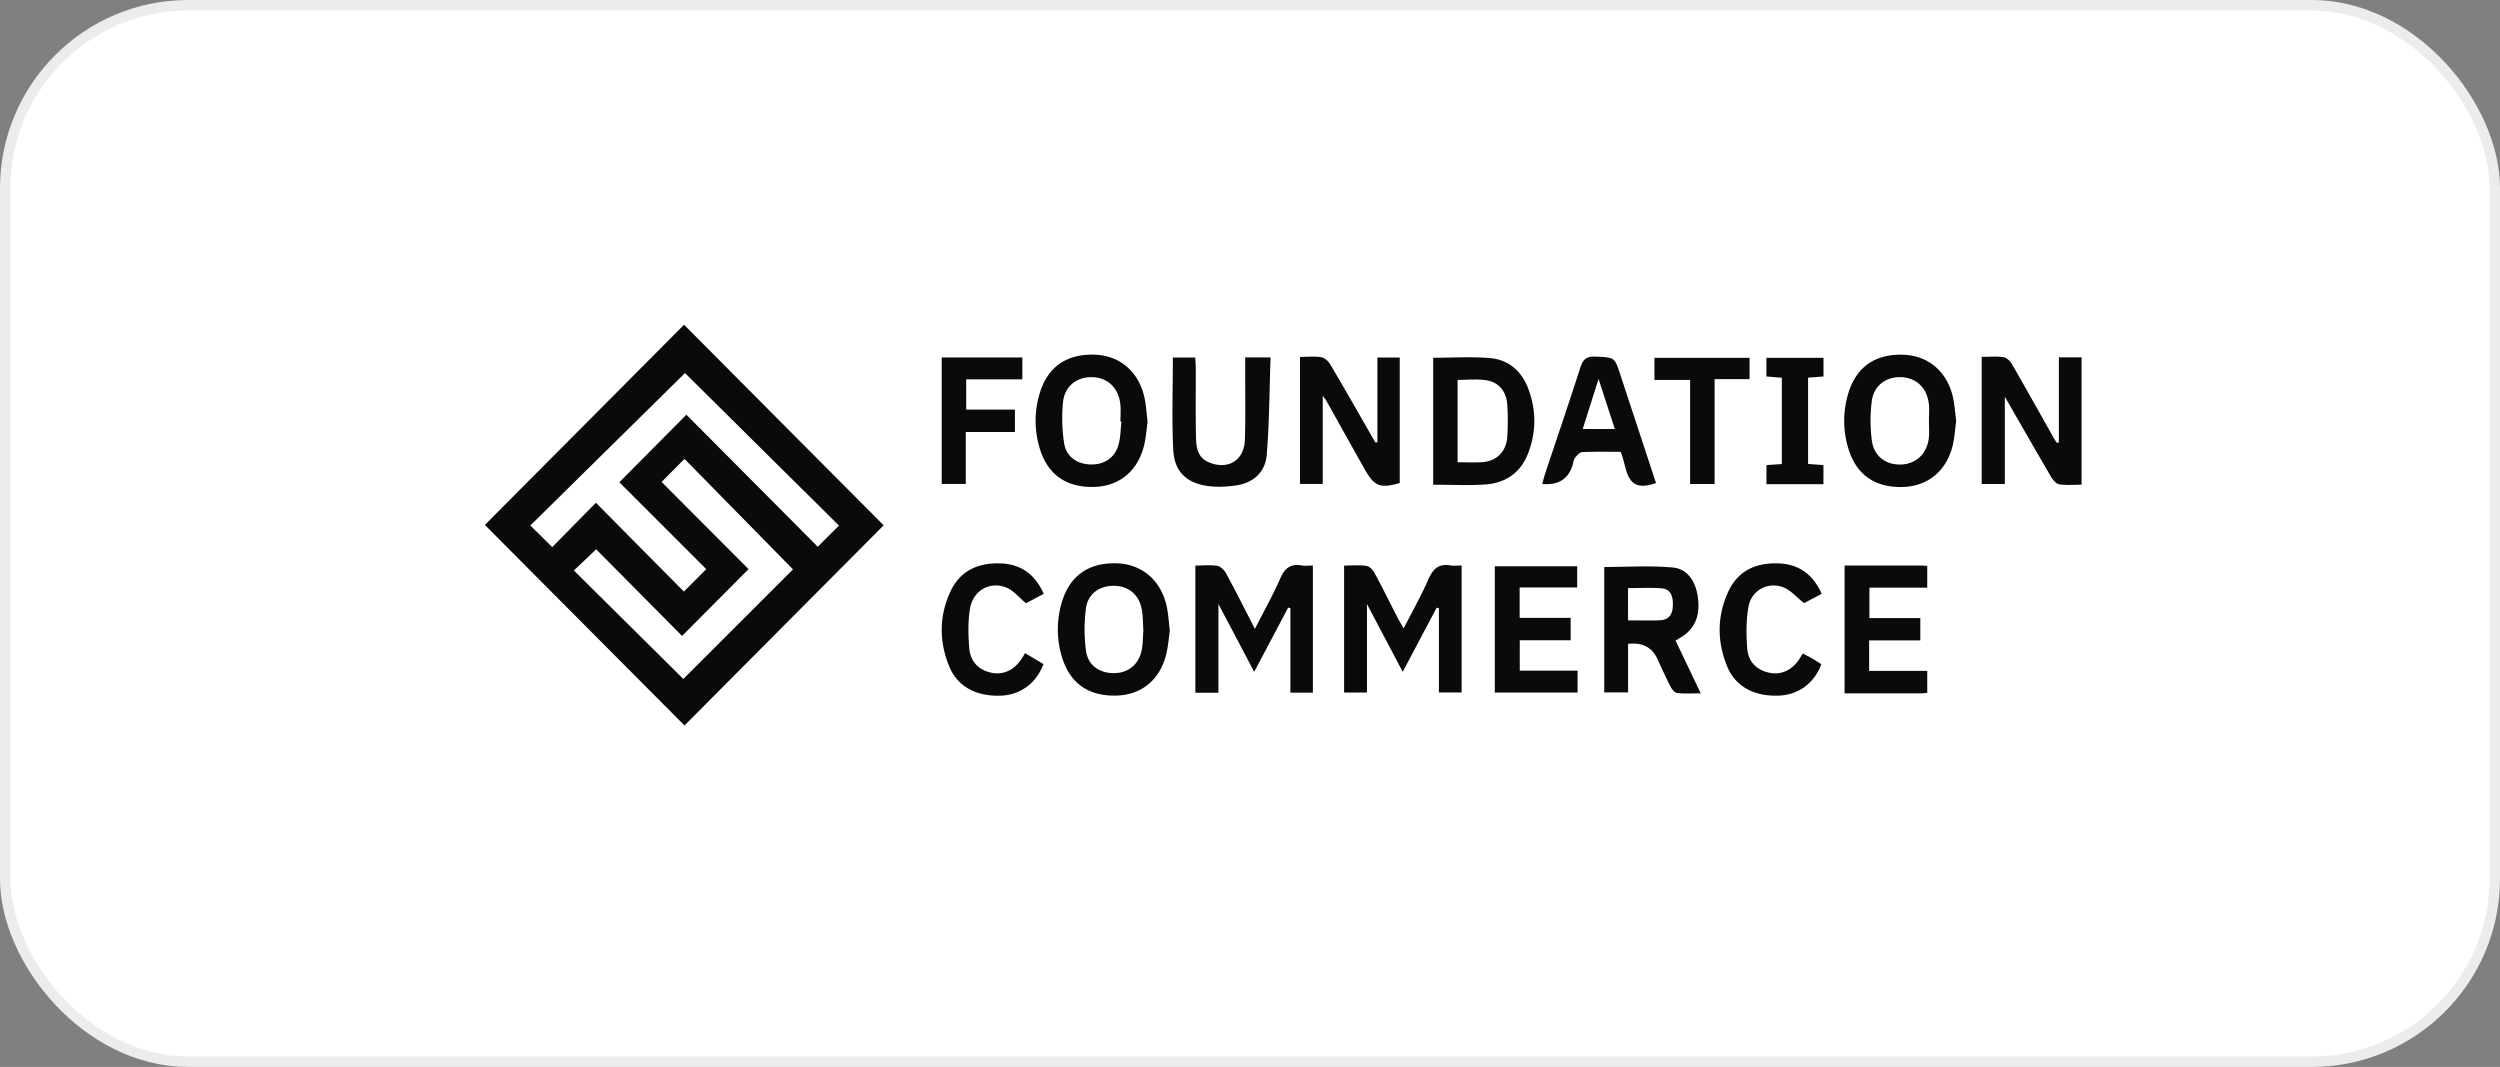
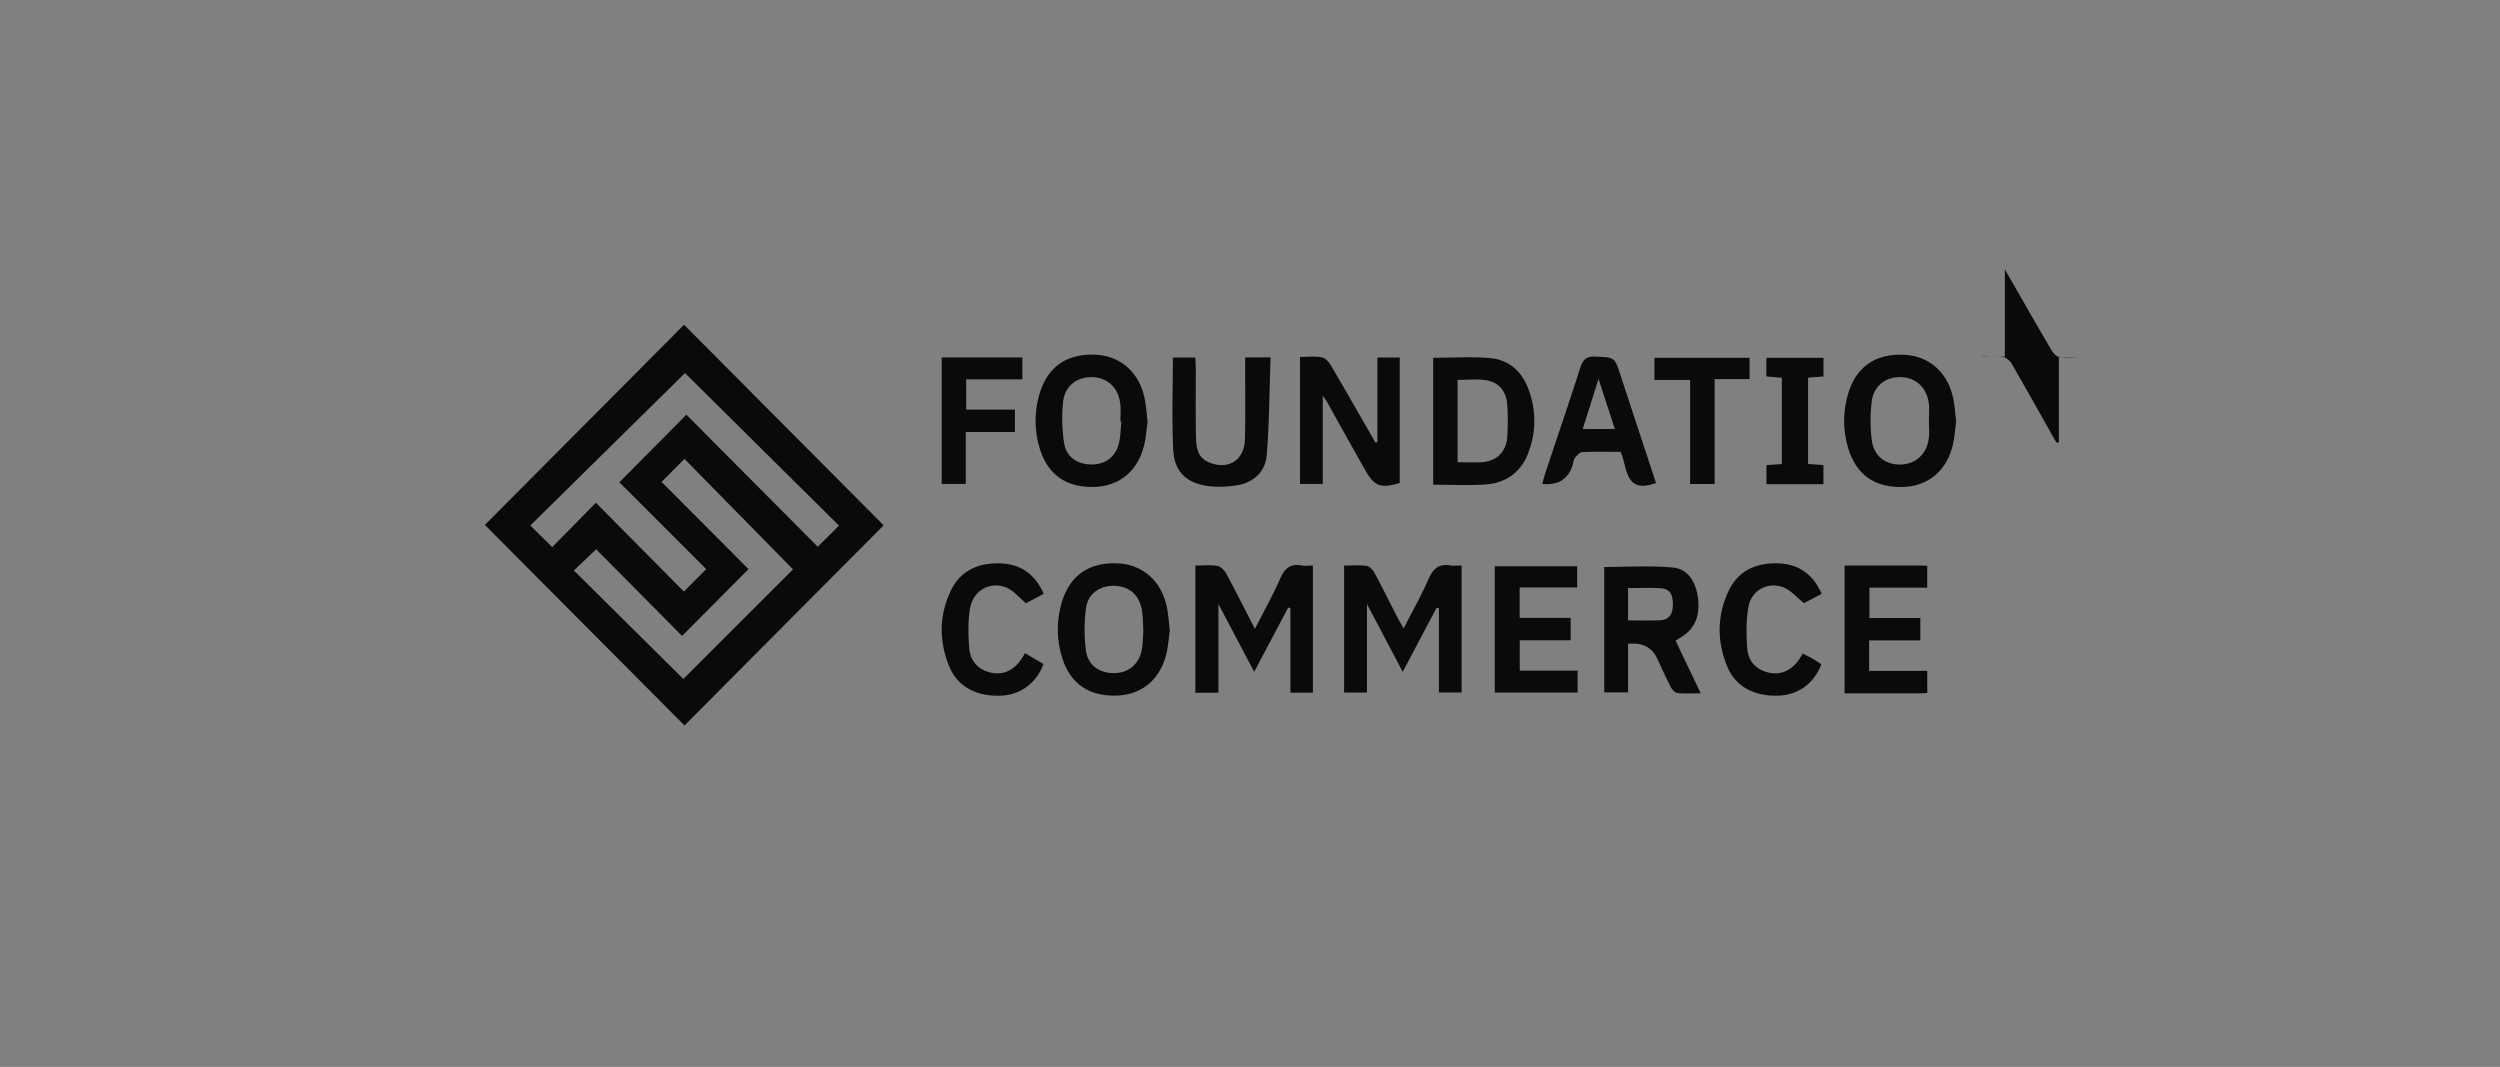
<svg xmlns="http://www.w3.org/2000/svg" width="239" height="102" fill="none">
  <rect width="100%" height="100%" fill="#808080" stroke="none" />
-   <rect width="238" height="101" x=".5" y=".5" fill="#fff" stroke="#ECECEC" rx="17.5" />
-   <path fill="#0A0A0A" d="M46.355 50.183c6.34-6.372 12.723-12.785 19.04-19.136L84.477 50.22C78.156 56.574 71.761 63 65.439 69.357L46.356 50.183Zm19.132-14.517-14.786 14.57 2.089 2.067 4.178-4.24 8.412 8.492 2.138-2.144-8.309-8.305c2.146-2.165 4.233-4.266 6.41-6.462L78.176 52.27c.691-.689 1.356-1.35 2.03-2.024-4.971-4.923-9.93-9.838-14.719-14.58Zm-.159 29.24 10.483-10.474L65.437 43.87l-2.19 2.202 8.315 8.337-6.355 6.386c-2.699-2.723-5.48-5.525-8.214-8.284l-2.129 2.026c3.57 3.538 7.097 7.033 10.464 10.373v-.004ZM119.97 60.117c.892-1.749 1.734-3.244 2.417-4.806.424-.972.967-1.448 2.037-1.255.33.06.681.008 1.088.008v12.158h-2.149v-8.078c-.071-.021-.142-.04-.211-.061-1.045 1.973-2.087 3.947-3.251 6.145l-3.42-6.487v8.485h-2.204v-12.16c.746 0 1.446-.08 2.114.036.318.055.671.426.842.745.909 1.68 1.766 3.387 2.735 5.27h.002ZM139.731 54.062v12.137h-2.171v-8.066l-.217-.036-3.242 6.13-3.418-6.48v8.46h-2.187v-12.14c.719 0 1.446-.068 2.15.033.288.042.612.399.771.693.745 1.381 1.437 2.79 2.155 4.186.17.331.364.65.617 1.096.854-1.671 1.7-3.156 2.377-4.716.439-1.005 1.007-1.498 2.108-1.303.303.052.622.008 1.057.008v-.002ZM155.644 61.553v4.642h-2.277V54.204c2.167 0 4.383-.15 6.568.052 1.414.13 2.158 1.356 2.365 2.733.211 1.403.002 2.734-1.222 3.683-.245.189-.524.336-.894.569.771 1.614 1.544 3.233 2.406 5.042-.829 0-1.537.049-2.231-.027-.232-.025-.503-.323-.629-.565-.463-.898-.877-1.822-1.305-2.737-.506-1.085-1.433-1.552-2.781-1.4Zm-.004-2.246c1.116 0 2.087.036 3.054-.01.901-.044 1.227-.61 1.233-1.485.006-.84-.203-1.507-1.126-1.572-1.026-.072-2.06-.017-3.161-.017V59.307ZM111.837 60.275c-.109.747-.159 1.52-.341 2.259-.612 2.485-2.398 3.924-4.847 3.966-2.667.046-4.43-1.241-5.164-3.813a9.028 9.028 0 0 1 .013-5.066c.75-2.582 2.582-3.865 5.302-3.766 2.427.088 4.253 1.69 4.757 4.213.142.716.186 1.451.278 2.207h.002Zm-2.53.008c-.052-.714-.027-1.423-.169-2.1-.297-1.401-1.298-2.176-2.664-2.18-1.364-.005-2.475.762-2.659 2.164a15.423 15.423 0 0 0 .008 4.05c.184 1.367 1.251 2.106 2.578 2.133 1.37.027 2.404-.73 2.726-2.108.148-.636.125-1.314.18-1.959ZM150.818 64.111v2.095h-7.916v-12.07h7.878v2.027h-5.502v2.905h4.878v2.14h-4.866v2.905h5.53l-.002-.002ZM176.34 54.063h7.151c.234 0 .47.02.754.035v2.081h-5.528v2.906h4.866v2.139h-4.893v2.908h5.555v2.11c-.247.016-.447.041-.648.041-2.394.002-4.786 0-7.255 0V54.06l-.002.004ZM99.786 56.77c-.68.359-1.283.678-1.703.898-.695-.575-1.197-1.217-1.85-1.486-1.595-.66-3.232.275-3.51 2.047-.192 1.226-.165 2.51-.059 3.756.105 1.215.838 2.045 2.079 2.32 1.153.256 2.196-.22 2.927-1.33.094-.142.177-.291.326-.535l1.76 1.044c-.678 1.83-2.195 2.939-4.046 3.019-2.346.098-4.153-.846-4.949-2.761-.996-2.402-.996-4.858.113-7.222.917-1.952 2.607-2.715 4.696-2.662 1.966.05 3.351.98 4.214 2.914l.002-.002ZM174.153 56.77l-1.688.89c-.737-.584-1.274-1.239-1.961-1.505-1.492-.582-3.073.273-3.353 1.868-.226 1.29-.213 2.645-.117 3.958.089 1.215.833 2.047 2.074 2.324 1.153.258 2.2-.219 2.929-1.325.094-.143.177-.292.307-.504.322.168.625.313.915.48.297.173.581.366.859.545-.661 1.803-2.183 2.922-4.034 3-2.346.1-4.153-.842-4.951-2.757-1.001-2.402-.993-4.858.11-7.222.913-1.954 2.603-2.716 4.694-2.664 1.966.048 3.351.978 4.218 2.912h-.002ZM131.679 42.281v-8.103h2.135v12c-1.86.529-2.417.327-3.326-1.279-1.237-2.185-2.455-4.383-3.681-6.573-.061-.107-.142-.2-.351-.491v8.431h-2.175V34.121c.7 0 1.398-.08 2.062.034.326.056.679.42.865.736 1.446 2.457 2.854 4.934 4.274 7.405l.199-.017-.002.002ZM196.828 42.296v-8.133H199v12.173c-.712 0-1.439.069-2.139-.034-.29-.042-.599-.414-.775-.712-1.462-2.492-2.893-5.003-4.424-7.665v8.345h-2.213V34.117c.729 0 1.427-.07 2.098.032.296.044.633.377.8.67 1.36 2.357 2.684 4.733 4.021 7.104.08.138.171.27.257.405l.203-.034v.002ZM137.012 46.34V34.202c1.853 0 3.658-.12 5.438.033 1.761.151 3.006 1.23 3.641 2.893.789 2.066.789 4.172-.013 6.236-.716 1.837-2.158 2.817-4.069 2.951-1.621.114-3.255.023-4.997.023Zm2.337-2.148c.855 0 1.615.044 2.365-.01 1.381-.1 2.288-1.01 2.382-2.434a23.705 23.705 0 0 0 0-3.027c-.082-1.323-.815-2.203-2.071-2.379-.867-.122-1.763-.023-2.678-.023v7.873h.002ZM109.712 40.314c-.107.746-.155 1.52-.337 2.26-.603 2.483-2.396 3.934-4.836 3.978-2.67.048-4.439-1.233-5.174-3.798a9.027 9.027 0 0 1 .004-5.066c.748-2.587 2.571-3.873 5.293-3.781 2.432.084 4.258 1.675 4.768 4.2.144.717.186 1.452.28 2.207h.002Zm-2.505-.006-.094-.008c0-.559.052-1.123-.011-1.676-.173-1.547-1.218-2.527-2.667-2.567-1.473-.042-2.653.842-2.808 2.383a15.509 15.509 0 0 0 .107 3.95c.206 1.298 1.272 1.997 2.565 2.014 1.301.017 2.294-.65 2.643-1.93.19-.694.183-1.442.265-2.166ZM187.009 40.277c-.102.743-.146 1.515-.319 2.259-.579 2.477-2.384 3.963-4.807 4.02-2.685.063-4.458-1.2-5.206-3.756a9.028 9.028 0 0 1-.019-5.066c.737-2.603 2.545-3.898 5.262-3.823 2.44.07 4.27 1.634 4.803 4.16.151.713.192 1.45.288 2.208l-.002-.002Zm-2.598-.01h-.005c0-.56.057-1.124-.01-1.676-.182-1.505-1.191-2.463-2.595-2.534-1.472-.074-2.672.79-2.862 2.316a14.75 14.75 0 0 0 .011 3.75c.207 1.538 1.399 2.371 2.887 2.28 1.395-.09 2.408-1.08 2.563-2.569.054-.518.008-1.045.008-1.57l.003.002ZM119.042 34.168h2.423c-.109 3.145-.113 6.246-.366 9.323-.135 1.65-1.291 2.69-2.966 2.923-.852.117-1.74.166-2.591.059-2.091-.267-3.275-1.363-3.38-3.469-.146-2.916-.037-5.844-.037-8.825h2.143c.017.369.048.736.048 1.104.004 2.133-.027 4.266.017 6.397.021 1.016.102 2.065 1.266 2.534 1.824.734 3.353-.208 3.413-2.196.067-2.2.023-4.405.028-6.607v-1.243h.002ZM158.315 46.177c-3.014 1.085-2.711-1.465-3.382-2.981-1.239 0-2.455-.03-3.666.025-.245.01-.516.317-.698.548-.14.18-.157.458-.228.69-.411 1.348-1.378 1.95-2.903 1.806.104-.367.19-.718.302-1.06 1.114-3.347 2.255-6.682 3.33-10.04.251-.78.567-1.11 1.444-1.072 1.838.08 1.832.023 2.398 1.748 1.13 3.446 2.269 6.89 3.403 10.338v-.002Zm-3.938-5.167c-.516-1.583-.996-3.06-1.556-4.784l-1.512 4.784h3.068ZM90.027 34.174h7.709v2.093h-5.367v2.889h4.657V41.3h-4.697v4.963h-2.302V34.172v.002ZM158.164 36.32v-2.117h9.096v2.043h-3.343v10.022h-2.342V36.32h-3.411ZM174.32 46.287h-5.447v-1.825c.504-.033.947-.063 1.471-.096v-8.253l-1.477-.124v-1.78h5.459v1.784l-1.473.11v8.248c.489.038.959.074 1.467.111v1.825Z" />
+   <path fill="#0A0A0A" d="M46.355 50.183c6.34-6.372 12.723-12.785 19.04-19.136L84.477 50.22C78.156 56.574 71.761 63 65.439 69.357L46.356 50.183Zm19.132-14.517-14.786 14.57 2.089 2.067 4.178-4.24 8.412 8.492 2.138-2.144-8.309-8.305c2.146-2.165 4.233-4.266 6.41-6.462L78.176 52.27c.691-.689 1.356-1.35 2.03-2.024-4.971-4.923-9.93-9.838-14.719-14.58Zm-.159 29.24 10.483-10.474L65.437 43.87l-2.19 2.202 8.315 8.337-6.355 6.386c-2.699-2.723-5.48-5.525-8.214-8.284l-2.129 2.026c3.57 3.538 7.097 7.033 10.464 10.373v-.004ZM119.97 60.117c.892-1.749 1.734-3.244 2.417-4.806.424-.972.967-1.448 2.037-1.255.33.06.681.008 1.088.008v12.158h-2.149v-8.078c-.071-.021-.142-.04-.211-.061-1.045 1.973-2.087 3.947-3.251 6.145l-3.42-6.487v8.485h-2.204v-12.16c.746 0 1.446-.08 2.114.036.318.055.671.426.842.745.909 1.68 1.766 3.387 2.735 5.27h.002ZM139.731 54.062v12.137h-2.171v-8.066l-.217-.036-3.242 6.13-3.418-6.48v8.46h-2.187v-12.14c.719 0 1.446-.068 2.15.033.288.042.612.399.771.693.745 1.381 1.437 2.79 2.155 4.186.17.331.364.65.617 1.096.854-1.671 1.7-3.156 2.377-4.716.439-1.005 1.007-1.498 2.108-1.303.303.052.622.008 1.057.008v-.002ZM155.644 61.553v4.642h-2.277V54.204c2.167 0 4.383-.15 6.568.052 1.414.13 2.158 1.356 2.365 2.733.211 1.403.002 2.734-1.222 3.683-.245.189-.524.336-.894.569.771 1.614 1.544 3.233 2.406 5.042-.829 0-1.537.049-2.231-.027-.232-.025-.503-.323-.629-.565-.463-.898-.877-1.822-1.305-2.737-.506-1.085-1.433-1.552-2.781-1.4Zm-.004-2.246c1.116 0 2.087.036 3.054-.01.901-.044 1.227-.61 1.233-1.485.006-.84-.203-1.507-1.126-1.572-1.026-.072-2.06-.017-3.161-.017V59.307ZM111.837 60.275c-.109.747-.159 1.52-.341 2.259-.612 2.485-2.398 3.924-4.847 3.966-2.667.046-4.43-1.241-5.164-3.813a9.028 9.028 0 0 1 .013-5.066c.75-2.582 2.582-3.865 5.302-3.766 2.427.088 4.253 1.69 4.757 4.213.142.716.186 1.451.278 2.207h.002Zm-2.53.008c-.052-.714-.027-1.423-.169-2.1-.297-1.401-1.298-2.176-2.664-2.18-1.364-.005-2.475.762-2.659 2.164a15.423 15.423 0 0 0 .008 4.05c.184 1.367 1.251 2.106 2.578 2.133 1.37.027 2.404-.73 2.726-2.108.148-.636.125-1.314.18-1.959ZM150.818 64.111v2.095h-7.916v-12.07h7.878v2.027h-5.502v2.905h4.878v2.14h-4.866v2.905h5.53l-.002-.002ZM176.34 54.063h7.151c.234 0 .47.02.754.035v2.081h-5.528v2.906h4.866v2.139h-4.893v2.908h5.555v2.11c-.247.016-.447.041-.648.041-2.394.002-4.786 0-7.255 0V54.06l-.002.004ZM99.786 56.77c-.68.359-1.283.678-1.703.898-.695-.575-1.197-1.217-1.85-1.486-1.595-.66-3.232.275-3.51 2.047-.192 1.226-.165 2.51-.059 3.756.105 1.215.838 2.045 2.079 2.32 1.153.256 2.196-.22 2.927-1.33.094-.142.177-.291.326-.535l1.76 1.044c-.678 1.83-2.195 2.939-4.046 3.019-2.346.098-4.153-.846-4.949-2.761-.996-2.402-.996-4.858.113-7.222.917-1.952 2.607-2.715 4.696-2.662 1.966.05 3.351.98 4.214 2.914l.002-.002ZM174.153 56.77l-1.688.89c-.737-.584-1.274-1.239-1.961-1.505-1.492-.582-3.073.273-3.353 1.868-.226 1.29-.213 2.645-.117 3.958.089 1.215.833 2.047 2.074 2.324 1.153.258 2.2-.219 2.929-1.325.094-.143.177-.292.307-.504.322.168.625.313.915.48.297.173.581.366.859.545-.661 1.803-2.183 2.922-4.034 3-2.346.1-4.153-.842-4.951-2.757-1.001-2.402-.993-4.858.11-7.222.913-1.954 2.603-2.716 4.694-2.664 1.966.048 3.351.978 4.218 2.912h-.002ZM131.679 42.281v-8.103h2.135v12c-1.86.529-2.417.327-3.326-1.279-1.237-2.185-2.455-4.383-3.681-6.573-.061-.107-.142-.2-.351-.491v8.431h-2.175V34.121c.7 0 1.398-.08 2.062.034.326.056.679.42.865.736 1.446 2.457 2.854 4.934 4.274 7.405l.199-.017-.002.002ZM196.828 42.296v-8.133H199c-.712 0-1.439.069-2.139-.034-.29-.042-.599-.414-.775-.712-1.462-2.492-2.893-5.003-4.424-7.665v8.345h-2.213V34.117c.729 0 1.427-.07 2.098.032.296.044.633.377.8.67 1.36 2.357 2.684 4.733 4.021 7.104.08.138.171.27.257.405l.203-.034v.002ZM137.012 46.34V34.202c1.853 0 3.658-.12 5.438.033 1.761.151 3.006 1.23 3.641 2.893.789 2.066.789 4.172-.013 6.236-.716 1.837-2.158 2.817-4.069 2.951-1.621.114-3.255.023-4.997.023Zm2.337-2.148c.855 0 1.615.044 2.365-.01 1.381-.1 2.288-1.01 2.382-2.434a23.705 23.705 0 0 0 0-3.027c-.082-1.323-.815-2.203-2.071-2.379-.867-.122-1.763-.023-2.678-.023v7.873h.002ZM109.712 40.314c-.107.746-.155 1.52-.337 2.26-.603 2.483-2.396 3.934-4.836 3.978-2.67.048-4.439-1.233-5.174-3.798a9.027 9.027 0 0 1 .004-5.066c.748-2.587 2.571-3.873 5.293-3.781 2.432.084 4.258 1.675 4.768 4.2.144.717.186 1.452.28 2.207h.002Zm-2.505-.006-.094-.008c0-.559.052-1.123-.011-1.676-.173-1.547-1.218-2.527-2.667-2.567-1.473-.042-2.653.842-2.808 2.383a15.509 15.509 0 0 0 .107 3.95c.206 1.298 1.272 1.997 2.565 2.014 1.301.017 2.294-.65 2.643-1.93.19-.694.183-1.442.265-2.166ZM187.009 40.277c-.102.743-.146 1.515-.319 2.259-.579 2.477-2.384 3.963-4.807 4.02-2.685.063-4.458-1.2-5.206-3.756a9.028 9.028 0 0 1-.019-5.066c.737-2.603 2.545-3.898 5.262-3.823 2.44.07 4.27 1.634 4.803 4.16.151.713.192 1.45.288 2.208l-.002-.002Zm-2.598-.01h-.005c0-.56.057-1.124-.01-1.676-.182-1.505-1.191-2.463-2.595-2.534-1.472-.074-2.672.79-2.862 2.316a14.75 14.75 0 0 0 .011 3.75c.207 1.538 1.399 2.371 2.887 2.28 1.395-.09 2.408-1.08 2.563-2.569.054-.518.008-1.045.008-1.57l.003.002ZM119.042 34.168h2.423c-.109 3.145-.113 6.246-.366 9.323-.135 1.65-1.291 2.69-2.966 2.923-.852.117-1.74.166-2.591.059-2.091-.267-3.275-1.363-3.38-3.469-.146-2.916-.037-5.844-.037-8.825h2.143c.017.369.048.736.048 1.104.004 2.133-.027 4.266.017 6.397.021 1.016.102 2.065 1.266 2.534 1.824.734 3.353-.208 3.413-2.196.067-2.2.023-4.405.028-6.607v-1.243h.002ZM158.315 46.177c-3.014 1.085-2.711-1.465-3.382-2.981-1.239 0-2.455-.03-3.666.025-.245.01-.516.317-.698.548-.14.18-.157.458-.228.69-.411 1.348-1.378 1.95-2.903 1.806.104-.367.19-.718.302-1.06 1.114-3.347 2.255-6.682 3.33-10.04.251-.78.567-1.11 1.444-1.072 1.838.08 1.832.023 2.398 1.748 1.13 3.446 2.269 6.89 3.403 10.338v-.002Zm-3.938-5.167c-.516-1.583-.996-3.06-1.556-4.784l-1.512 4.784h3.068ZM90.027 34.174h7.709v2.093h-5.367v2.889h4.657V41.3h-4.697v4.963h-2.302V34.172v.002ZM158.164 36.32v-2.117h9.096v2.043h-3.343v10.022h-2.342V36.32h-3.411ZM174.32 46.287h-5.447v-1.825c.504-.033.947-.063 1.471-.096v-8.253l-1.477-.124v-1.78h5.459v1.784l-1.473.11v8.248c.489.038.959.074 1.467.111v1.825Z" />
</svg>